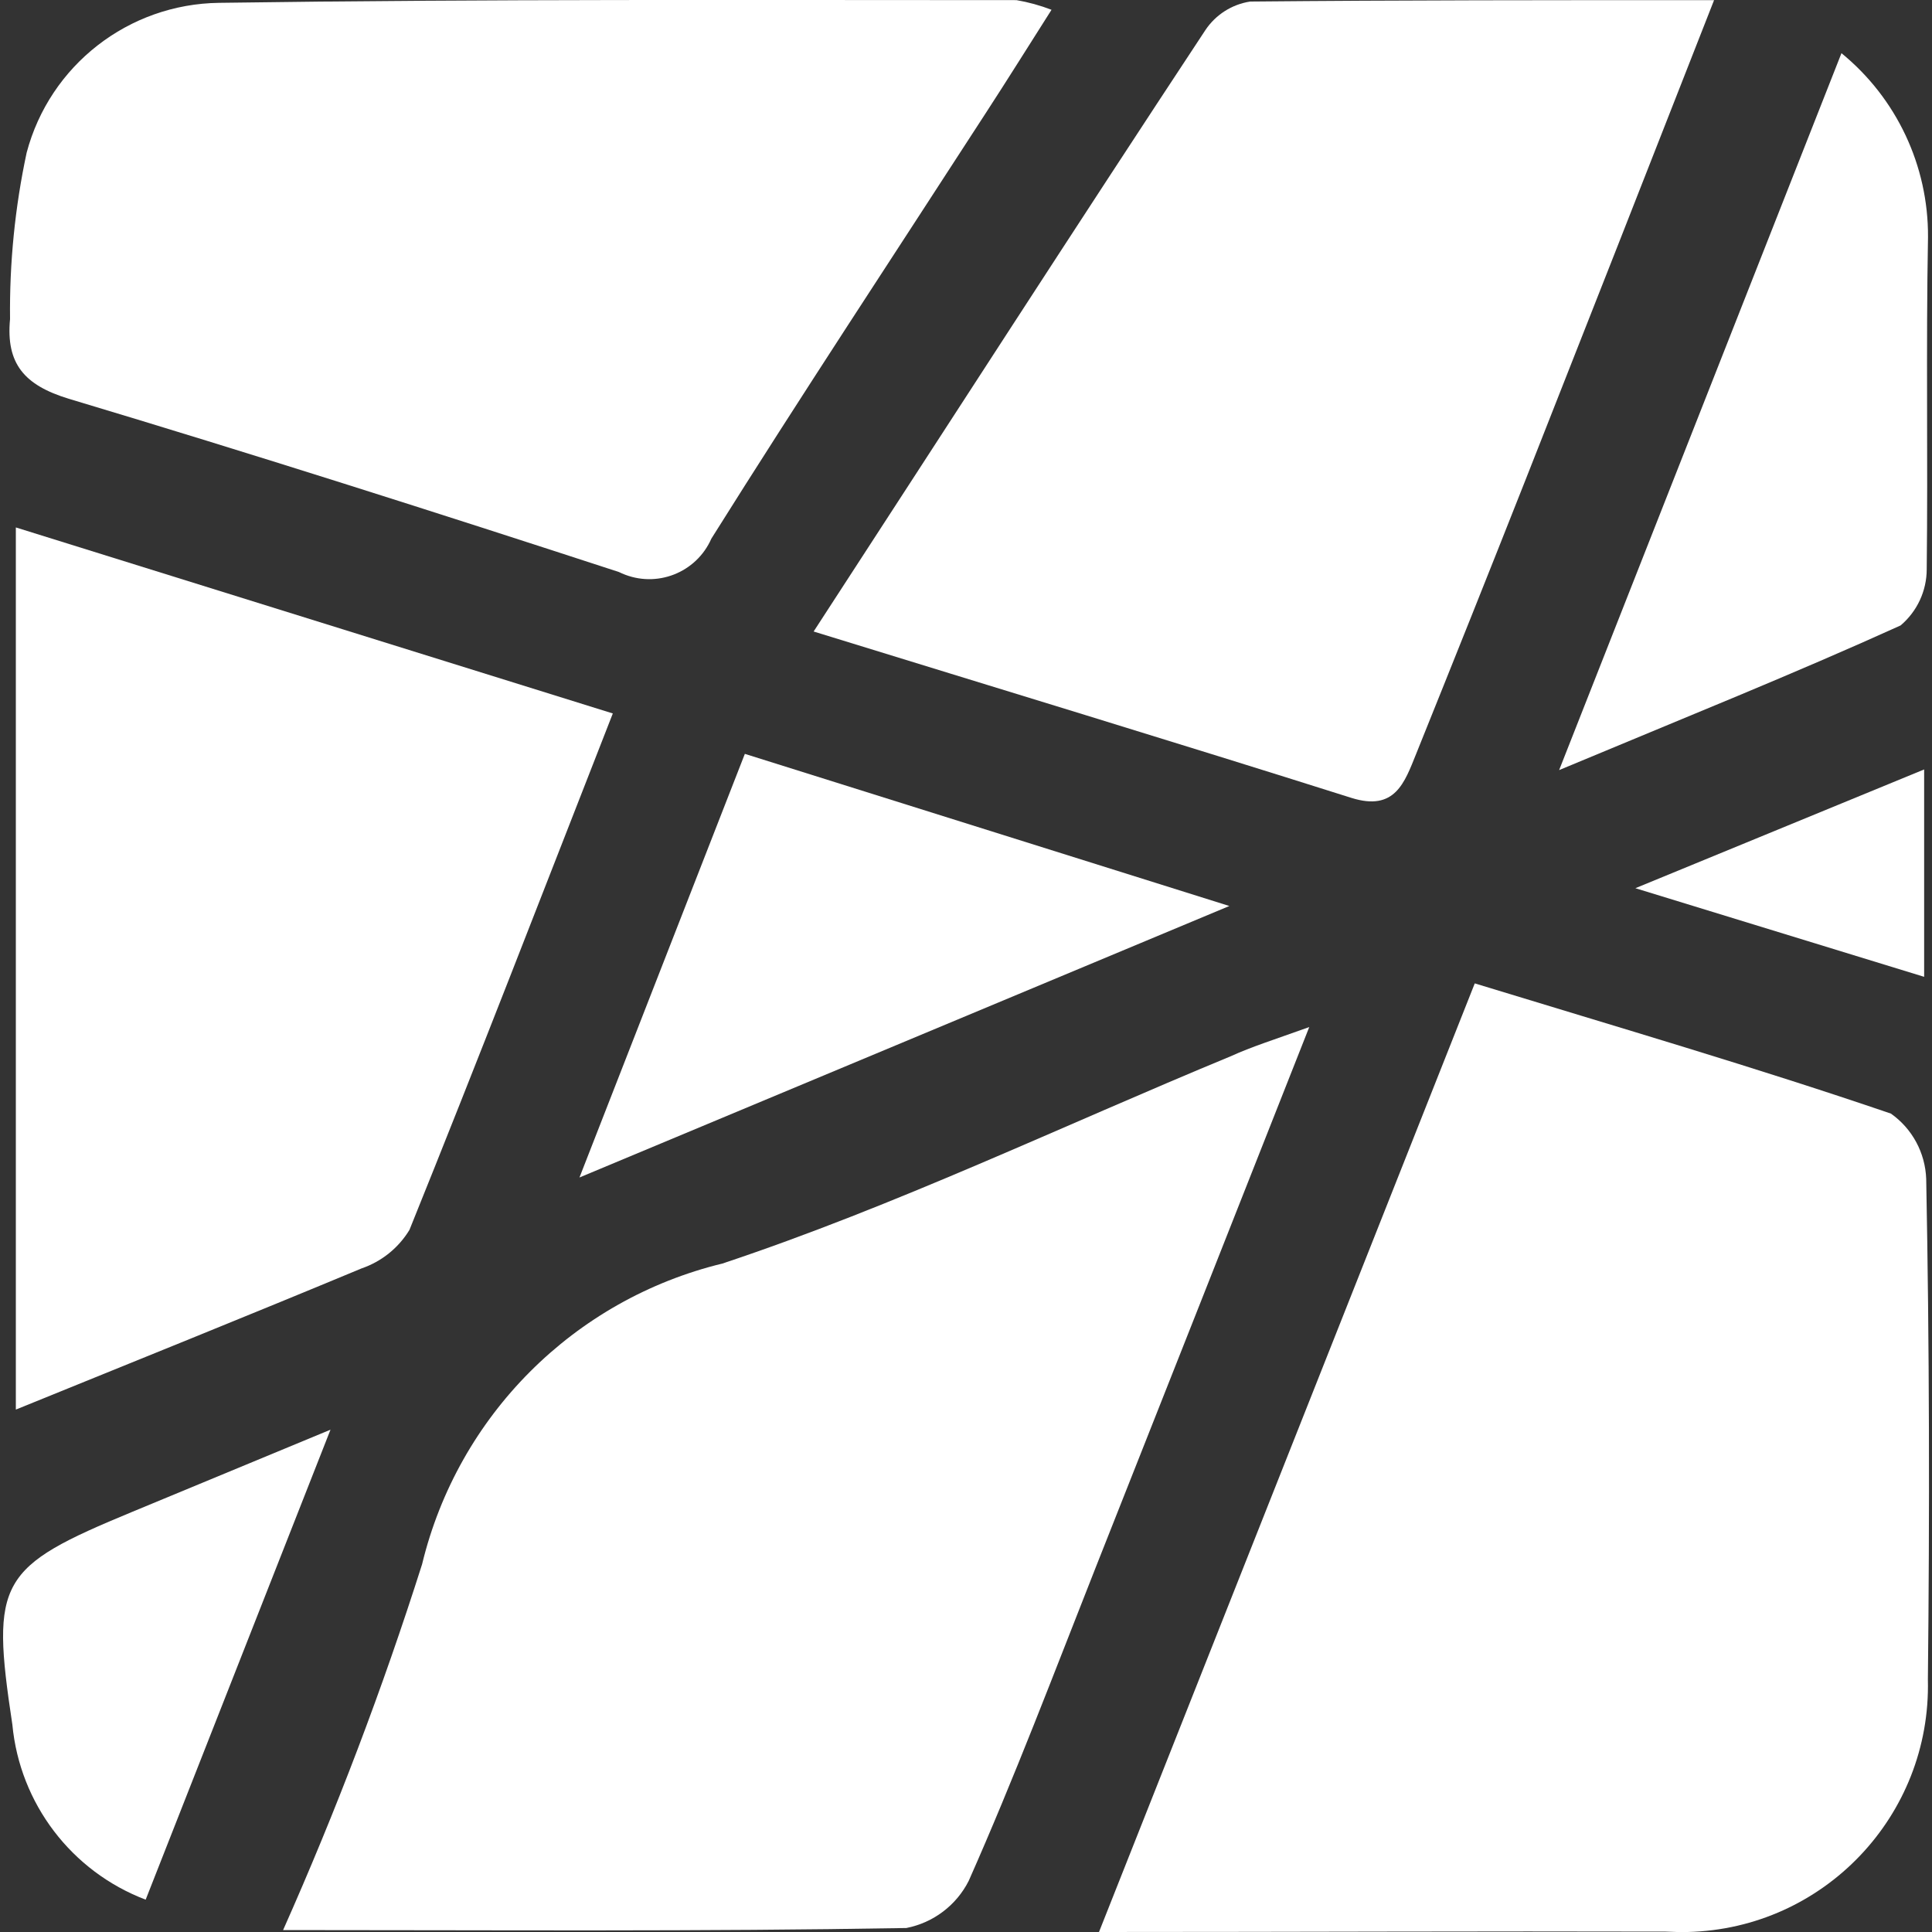
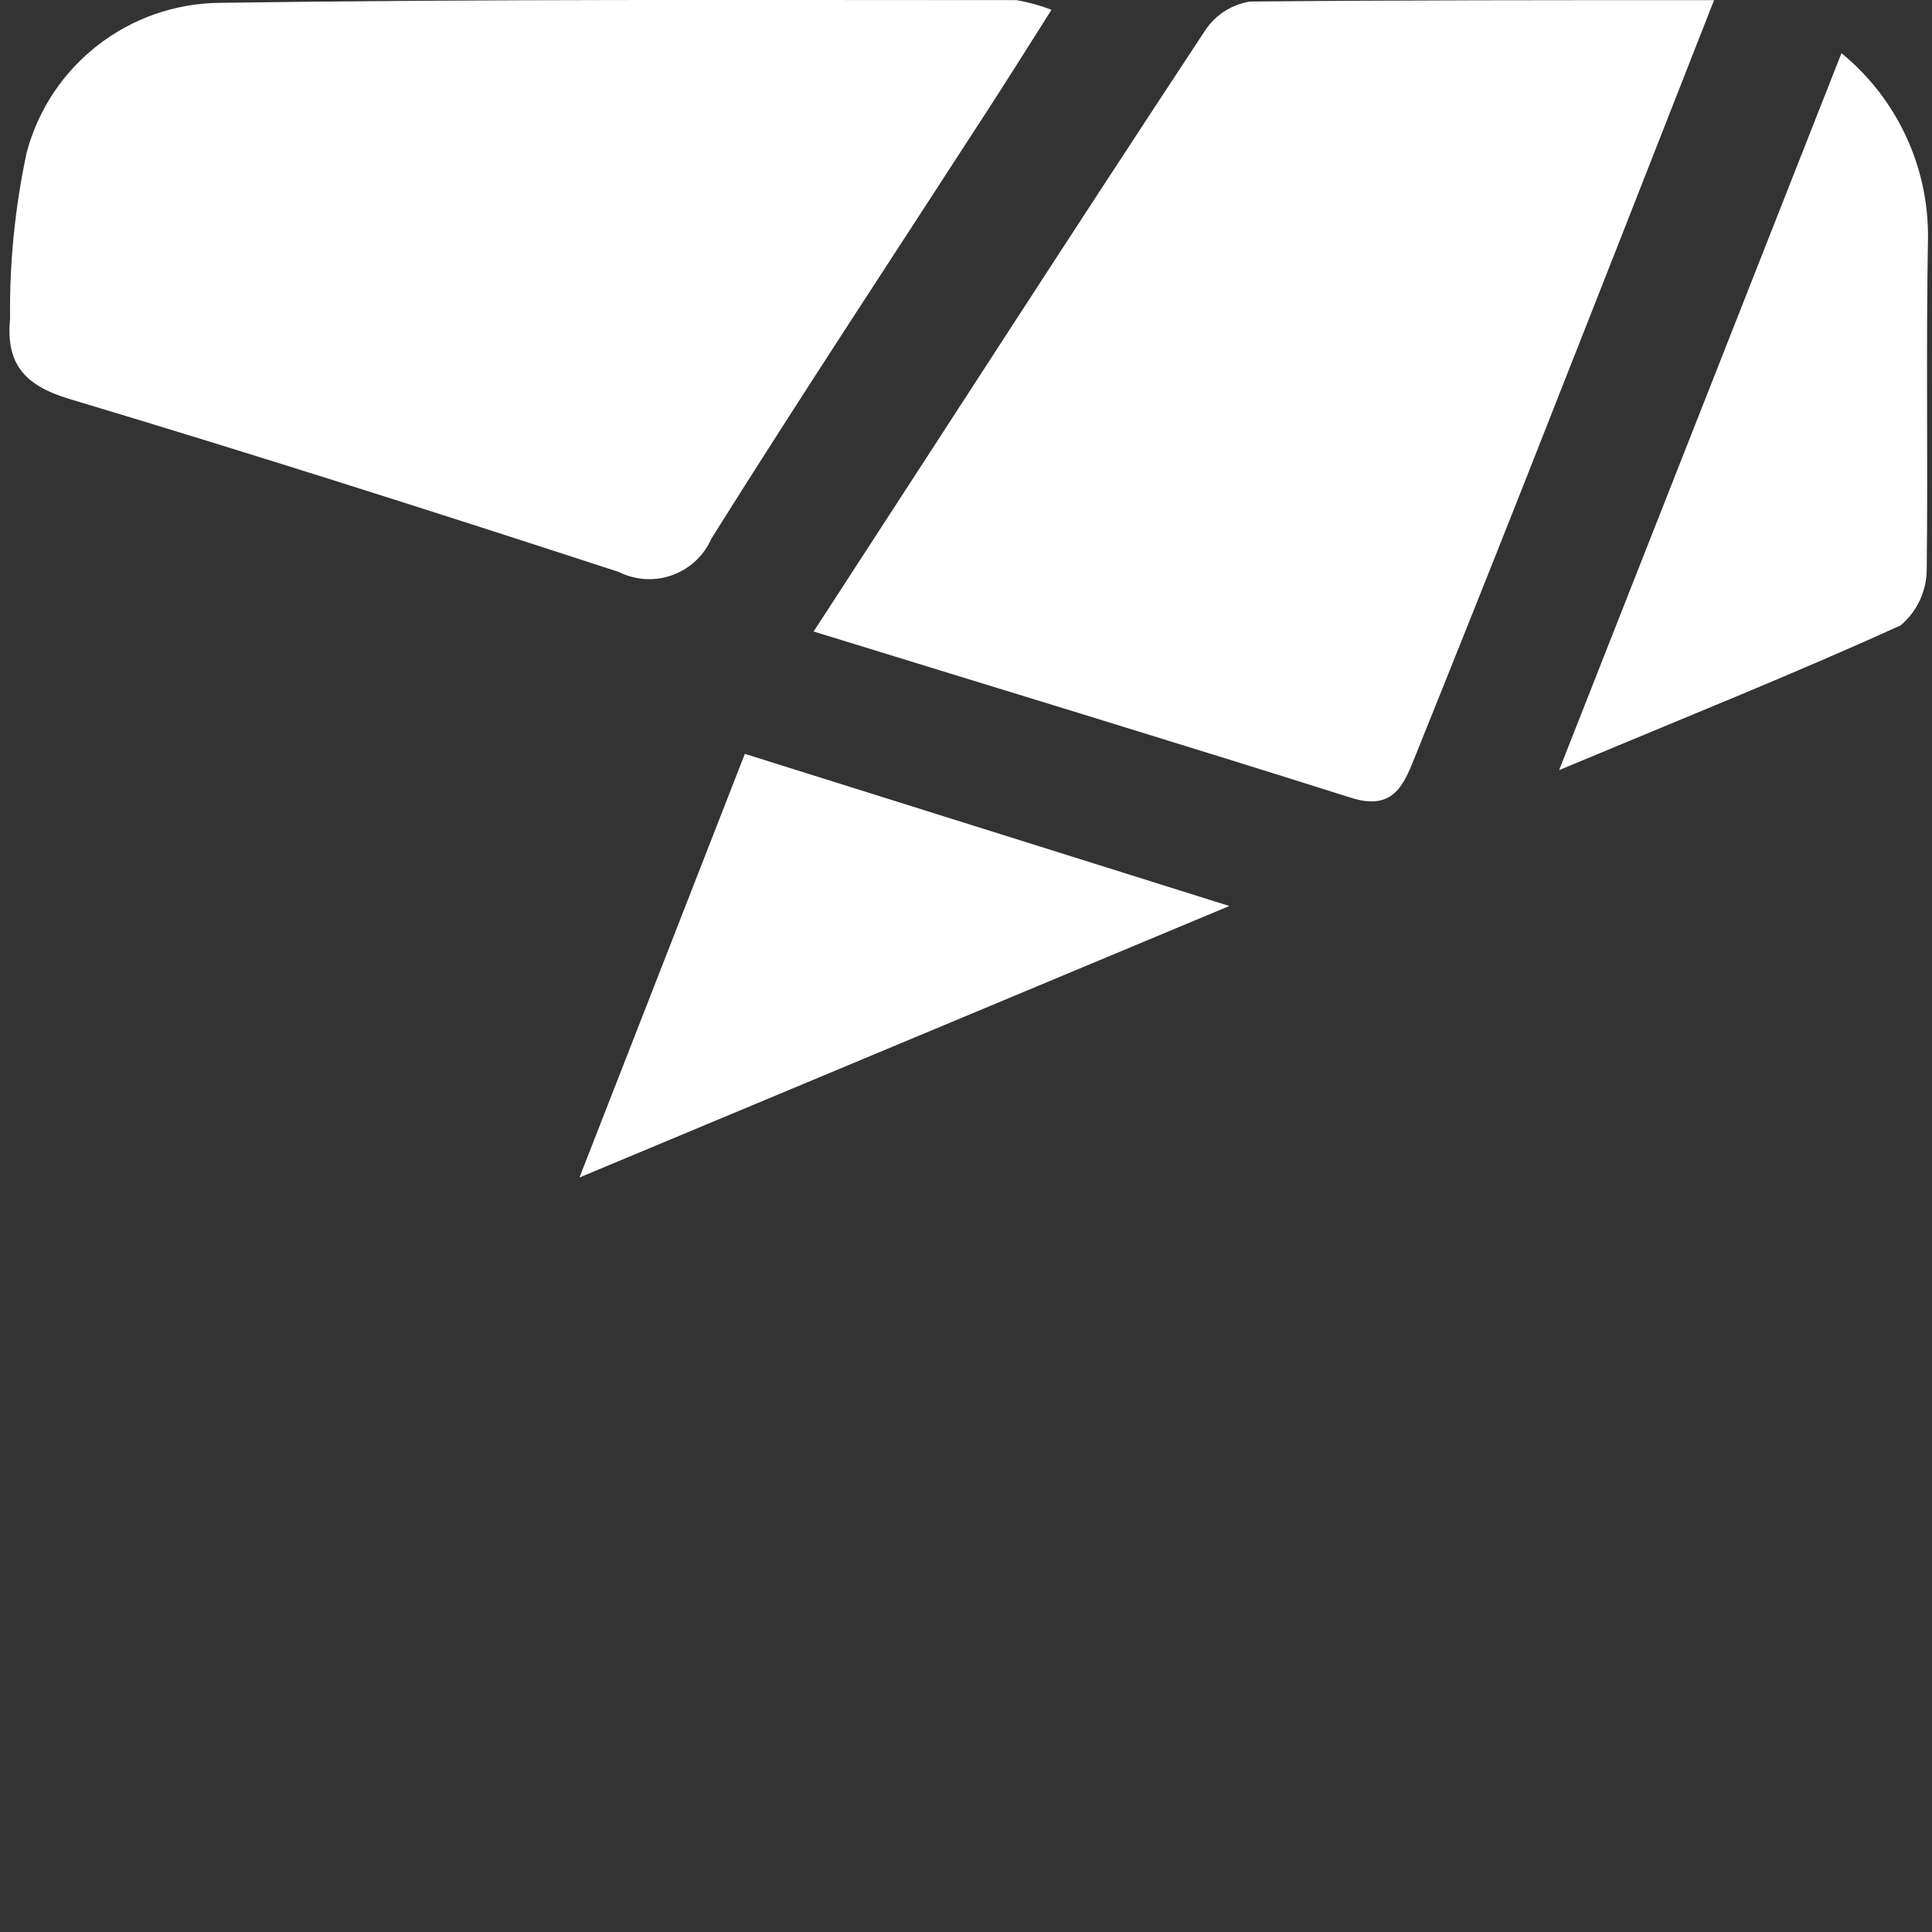
<svg xmlns="http://www.w3.org/2000/svg" id="List_Icons" width="15" height="15" viewBox="0 0 15 15">
  <rect x="0" y="0" width="15" height="15" fill="#333333" stroke="none" />
  <g id="Gruppe_11255" data-name="Gruppe 11255">
    <g>
-       <path id="Pfad_6841" data-name="Pfad 6841" d="m8.533,14.999l2.917-7.364c1.118.342,2.183.653,3.231,1.011.166.117.267.305.274.508.025,1.298.027,2.595.013,3.887.026,1.056-.808,1.933-1.864,1.959-.057.001-.114,0-.171-.003-1.422-.004-2.848.003-4.4.003Z" fill="#fff" />
-       <path id="Pfad_6842" data-name="Pfad 6842" d="m10.165,7.974c-.58,1.468-1.118,2.833-1.659,4.198-.321.813-.631,1.633-.985,2.431-.096.19-.275.325-.484.366-1.586.028-3.172.016-4.839.016.412-.926.772-1.874,1.079-2.84.279-1.154,1.179-2.055,2.332-2.335,1.345-.448,2.634-1.067,3.948-1.61.16-.073.332-.127.608-.226Z" fill="#fff" />
      <path id="Pfad_6843" data-name="Pfad 6843" d="m8.164.076c-.182.286-.342.543-.508.798-.713,1.102-1.437,2.198-2.133,3.308-.117.266-.427.387-.694.27-.008-.004-.016-.007-.024-.011-1.419-.463-2.84-.916-4.271-1.345-.345-.105-.489-.272-.456-.619-.005-.434.038-.867.129-1.292C.387.506.998.031,1.701.022,3.768-.008,5.831.001,7.892.001c.093.016.184.041.272.075Z" fill="#fff" />
      <path id="Pfad_6844" data-name="Pfad 6844" d="m13.308.001c-.517,1.319-.988,2.519-1.462,3.72-.281.712-.565,1.422-.851,2.132-.09.223-.164.448-.502.342-1.366-.432-2.74-.849-4.176-1.292,1.035-1.591,2.032-3.139,3.042-4.67.08-.119.205-.199.347-.221C10.871.001,12.036.001,13.308.001Z" fill="#fff" />
-       <path id="Pfad_6845" data-name="Pfad 6845" d="m4.758,5.539c-.537,1.372-1.046,2.691-1.579,4.01-.085.14-.217.246-.372.299-.872.363-1.749.716-2.684,1.096v-6.849l4.634,1.444Z" fill="#fff" />
      <path id="Pfad_6846" data-name="Pfad 6846" d="m14.296.412c.429.35.676.875.673,1.428-.016.86,0,1.721-.01,2.579,0,.168-.074.328-.203.437-.825.374-1.667.712-2.651,1.123.758-1.926,1.461-3.711,2.192-5.566Z" fill="#fff" />
      <path id="Pfad_6847" data-name="Pfad 6847" d="m9.545,7.034l-5.046,2.108,1.284-3.289,3.761,1.181Z" fill="#fff" />
-       <path id="Pfad_6848" data-name="Pfad 6848" d="m2.566,11.1l-1.435,3.649c-.576-.219-.977-.746-1.035-1.359-.17-1.121-.106-1.223.933-1.653l1.537-.637Z" fill="#fff" />
-       <path id="Pfad_6849" data-name="Pfad 6849" d="m14.939,5.974v1.61l-2.242-.688,2.242-.922Z" fill="#fff" />
    </g>
  </g>
</svg>